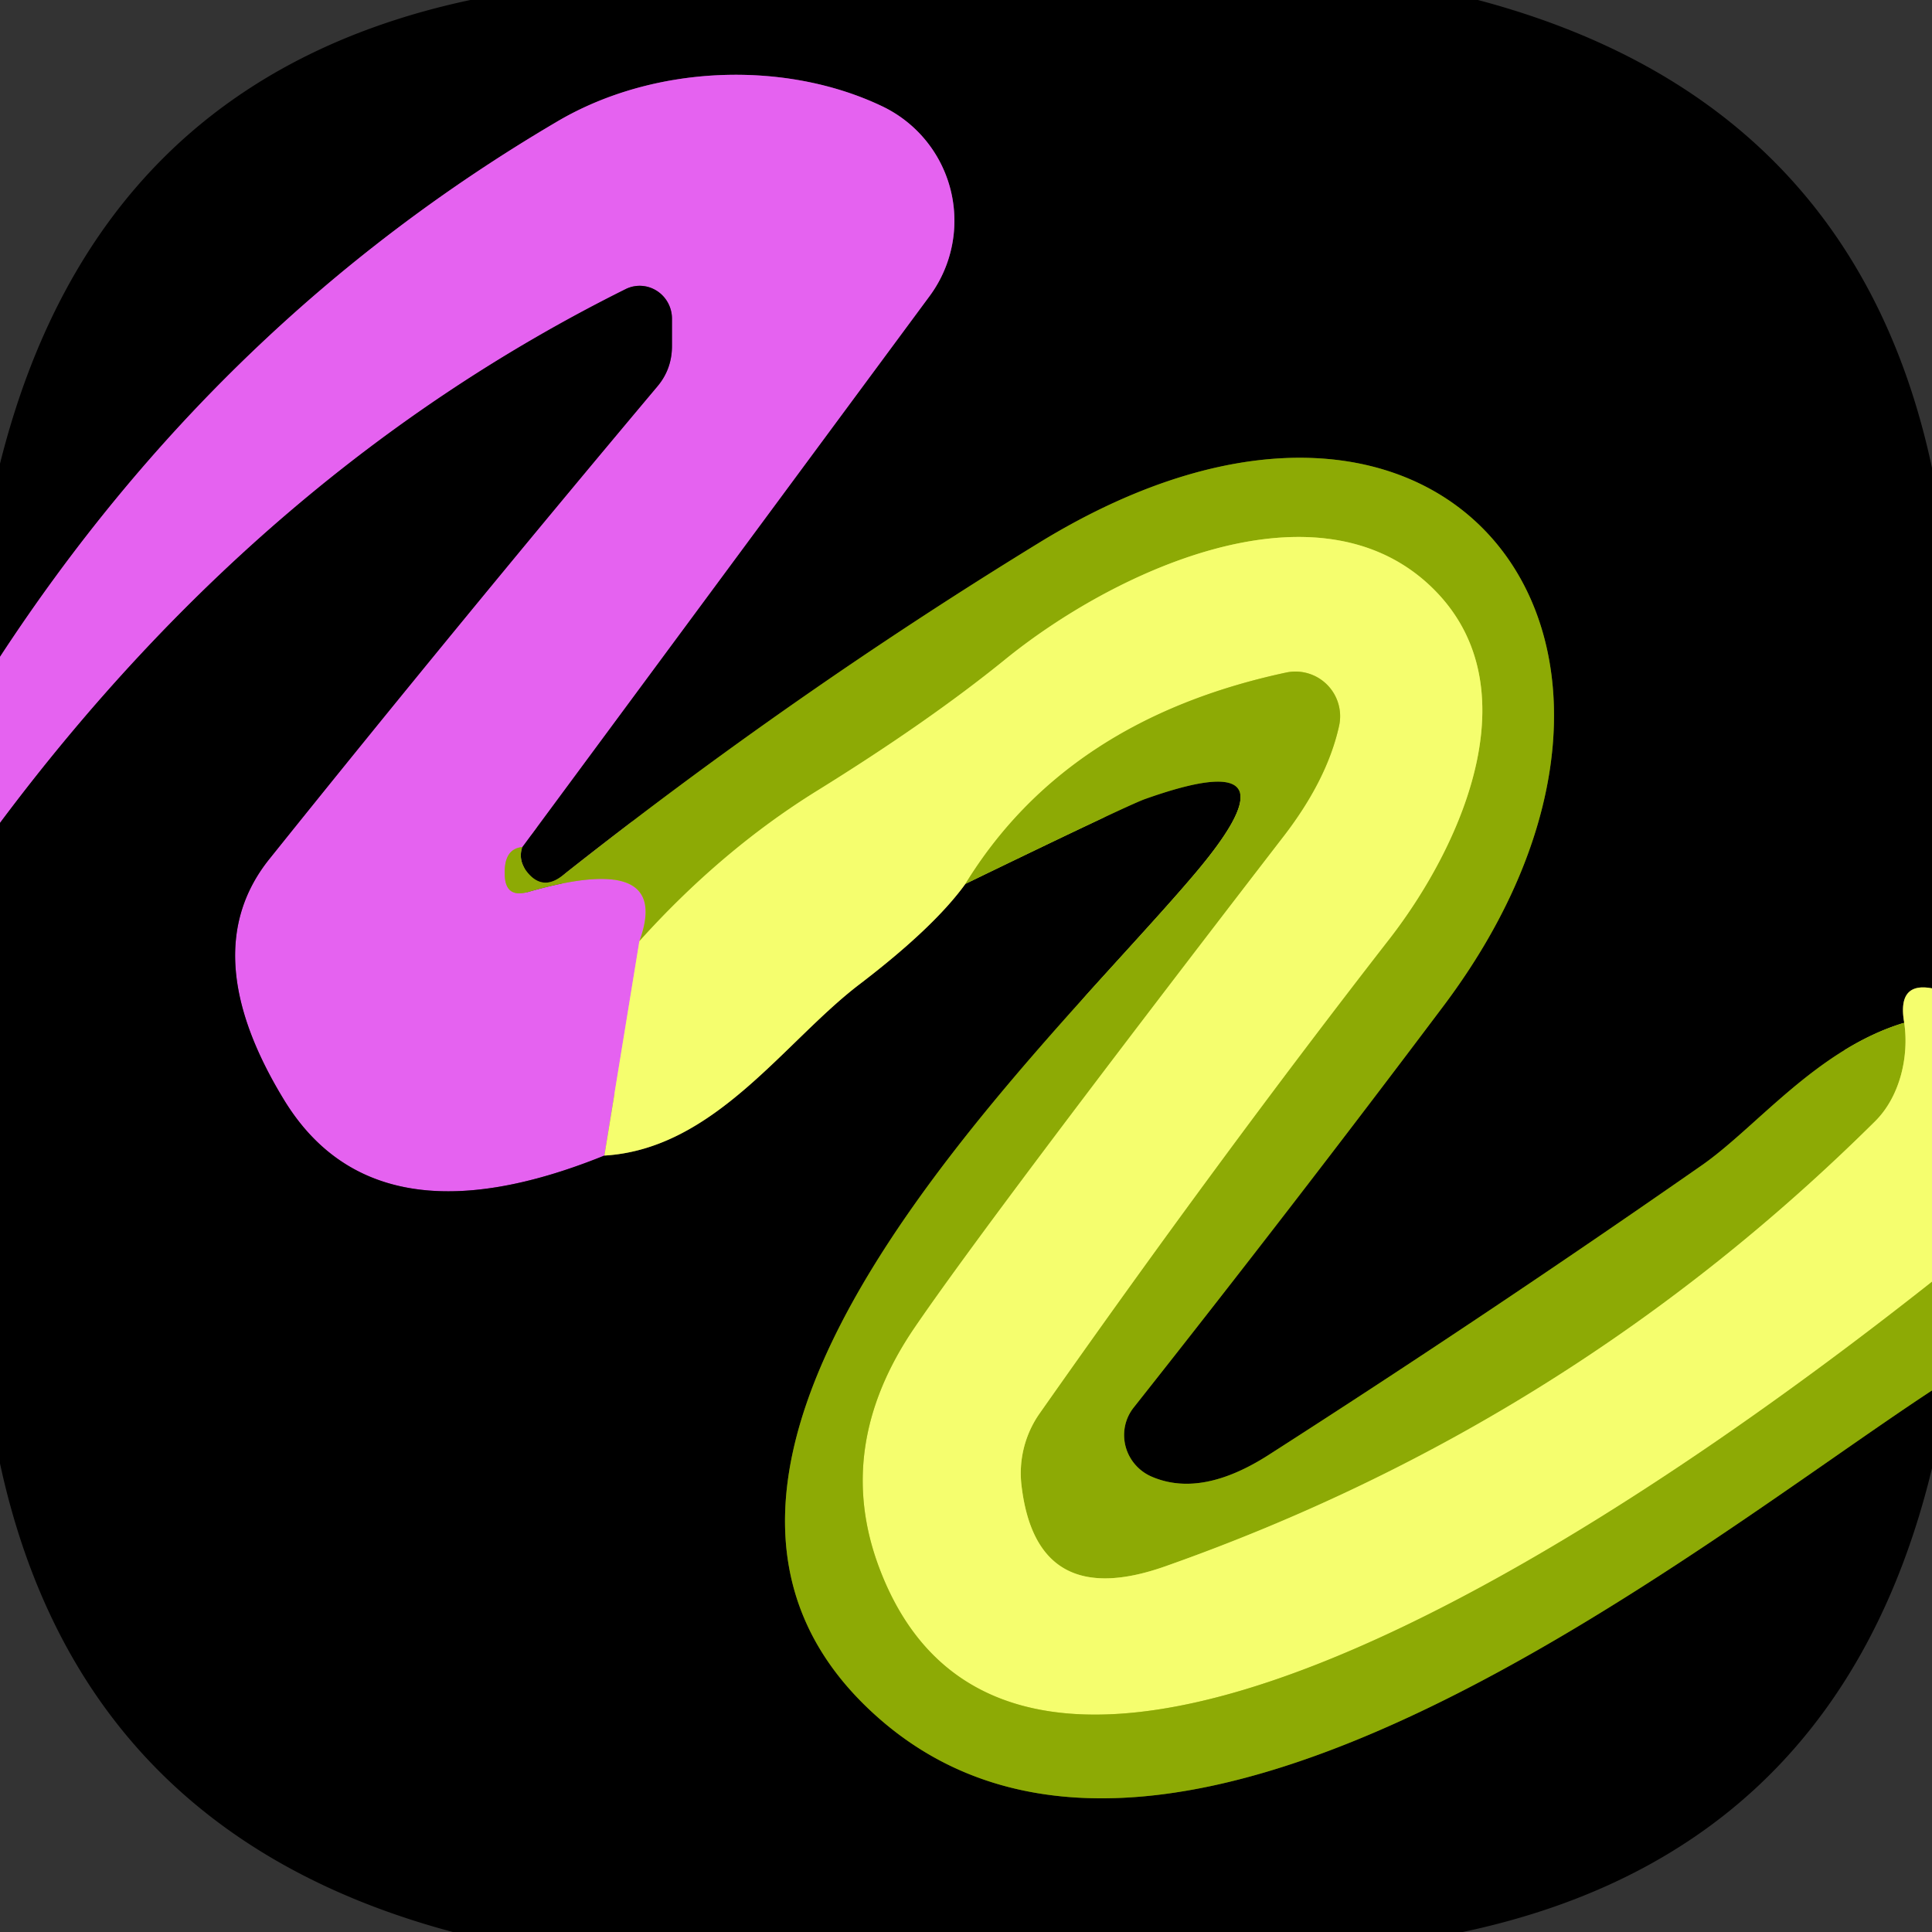
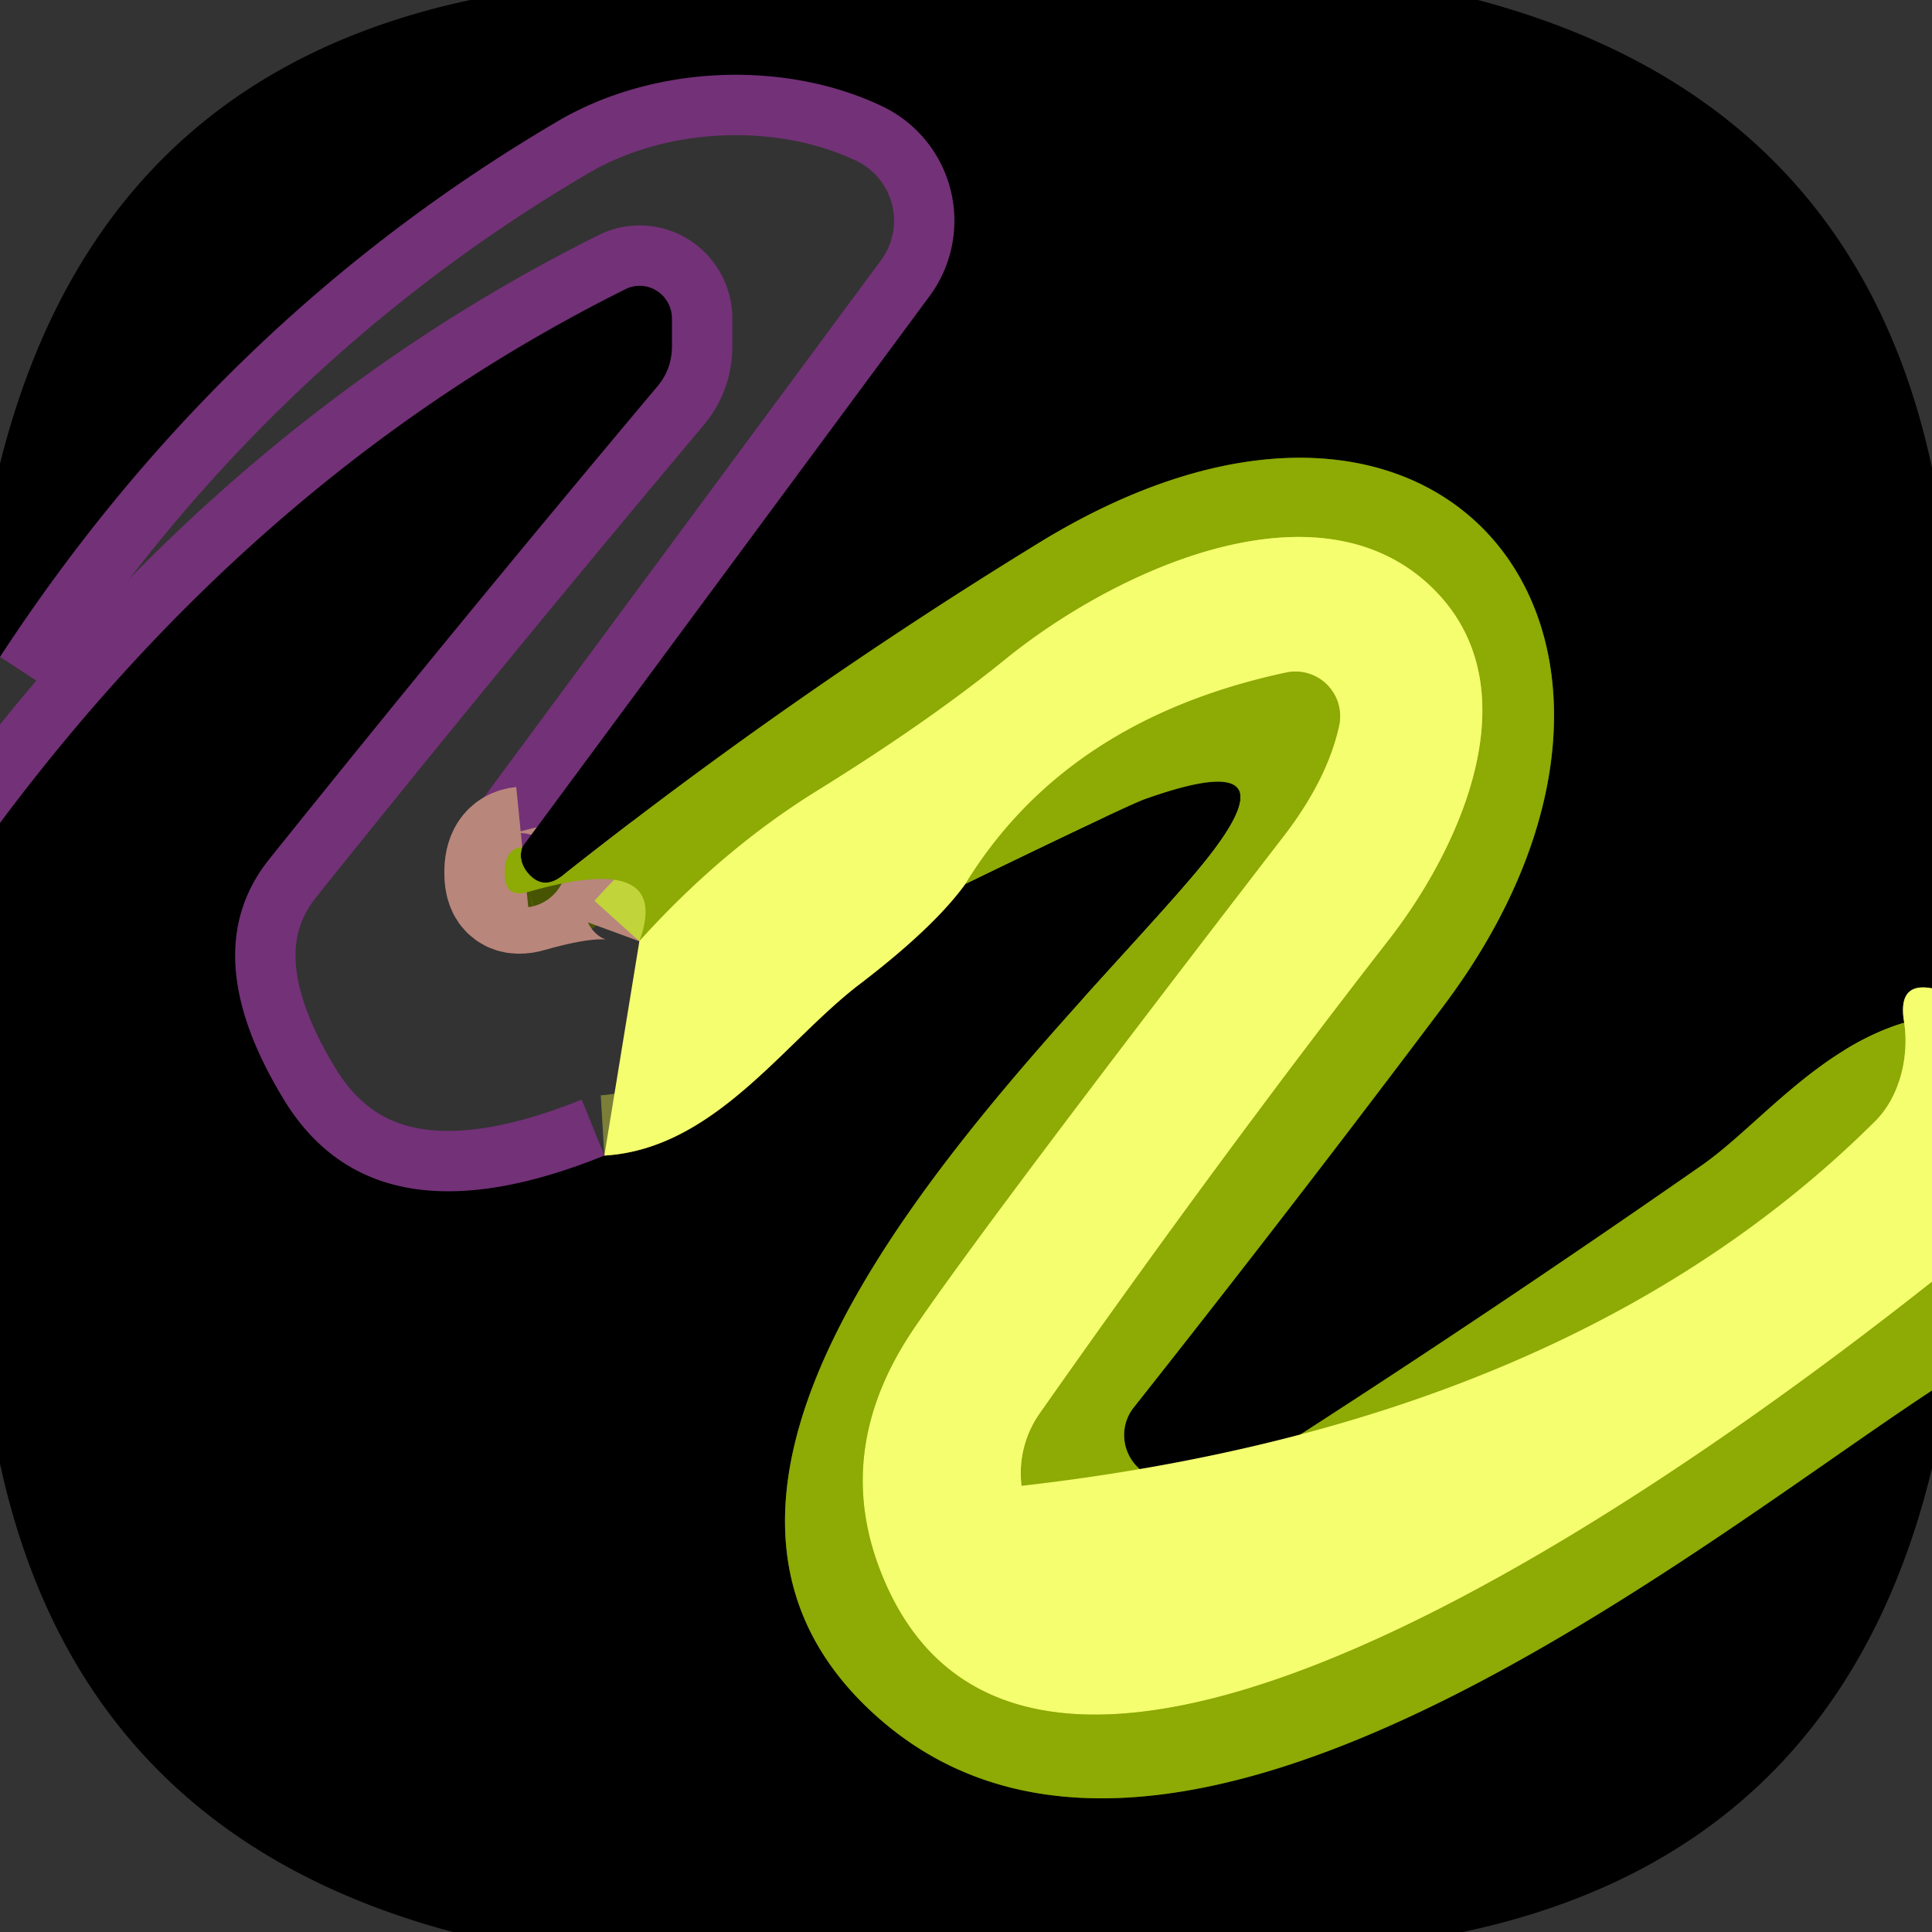
<svg xmlns="http://www.w3.org/2000/svg" version="1.1" viewBox="0.00 0.00 32.00 32.00">
  <rect x="0.00" y="0.00" width="32.00" height="32.00" fill="#333333" stroke="none" />
  <g stroke-width="2.00" fill="none" stroke-linecap="butt">
    <path stroke="#7b7f37" vector-effect="non-scaling-stroke" d="   M 32.00 16.37   Q 31.42 16.26 31.54 16.94" />
    <path stroke="#475503" vector-effect="non-scaling-stroke" d="   M 31.54 16.94   C 30.08 17.38 29.08 18.69 28.16 19.32   Q 24.63 21.78 21.01 24.10   Q 19.90 24.81 19.08 24.46   A 0.75 0.74 30.8 0 1 18.78 23.31   Q 21.43 19.96 23.91 16.66   C 28.41 10.67 24.01 4.82 17.21 8.99   Q 13.10 11.51 9.32 14.50   Q 8.98 14.77 8.72 14.43   Q 8.58 14.24 8.65 14.03" />
    <path stroke="#733178" vector-effect="non-scaling-stroke" d="   M 8.65 14.03   L 15.40 4.90   A 2.10 2.10 0.0 0 0 14.59 1.75   C 13.00 1.00 10.82 1.06 9.20 2.03   Q 3.65 5.30 0.00 10.88" />
    <path stroke="#b9867b" vector-effect="non-scaling-stroke" d="   M 8.65 14.03   Q 8.35 14.06 8.36 14.47   Q 8.36 14.89 8.76 14.77   Q 11.14 14.09 10.59 15.59" />
-     <path stroke="#edb0af" vector-effect="non-scaling-stroke" d="   M 10.59 15.59   L 10.01 19.14" />
    <path stroke="#733178" vector-effect="non-scaling-stroke" d="   M 10.01 19.14   Q 6.20 20.68 4.70 18.21   Q 3.22 15.78 4.46 14.23   Q 7.62 10.29 10.88 6.41   Q 11.13 6.12 11.13 5.73   L 11.13 5.28   A 0.54 0.53 77.2 0 0 10.36 4.79   Q 4.39 7.76 0.00 13.63" />
    <path stroke="#7b7f37" vector-effect="non-scaling-stroke" d="   M 10.01 19.14   C 11.84 19.03 12.99 17.25 14.24 16.30   Q 15.47 15.36 15.99 14.64" />
    <path stroke="#475503" vector-effect="non-scaling-stroke" d="   M 15.99 14.64   Q 18.61 13.37 18.95 13.24   Q 21.64 12.28 19.80 14.46   C 17.27 17.46 9.69 24.36 14.65 28.54   C 19.51 32.62 28.10 25.59 32.00 23.03" />
    <path stroke="#c1d43a" vector-effect="non-scaling-stroke" d="   M 31.54 16.94   C 31.62 17.48 31.48 18.15 31.06 18.57   Q 26.02 23.57 19.31 25.94   Q 17.17 26.70 16.92 24.61   A 1.73 1.72 59.3 0 1 17.22 23.41   Q 20.19 19.18 23.03 15.53   C 24.24 13.96 25.44 11.26 23.62 9.64   C 21.70 7.94 18.42 9.48 16.64 10.93   Q 15.37 11.96 13.53 13.10   Q 11.95 14.08 10.59 15.59" />
    <path stroke="#c1d43a" vector-effect="non-scaling-stroke" d="   M 32.00 21.23   C 29.16 23.47 17.10 32.74 14.56 25.96   Q 13.81 23.96 15.14 22.00   Q 16.36 20.21 21.23 13.89   Q 21.98 12.93 22.18 12.02   A 0.74 0.74 0.0 0 0 21.30 11.14   Q 17.66 11.92 15.99 14.64" />
  </g>
  <path fill="#000000" d="   M 7.79 0.00   L 24.48 0.00   Q 30.70 1.65 32.00 7.75   L 32.00 16.37   Q 31.42 16.26 31.54 16.94   C 30.08 17.38 29.08 18.69 28.16 19.32   Q 24.63 21.78 21.01 24.10   Q 19.90 24.81 19.08 24.46   A 0.75 0.74 30.8 0 1 18.78 23.31   Q 21.43 19.96 23.91 16.66   C 28.41 10.67 24.01 4.82 17.21 8.99   Q 13.10 11.51 9.32 14.50   Q 8.98 14.77 8.72 14.43   Q 8.58 14.24 8.65 14.03   L 15.40 4.90   A 2.10 2.10 0.0 0 0 14.59 1.75   C 13.00 1.00 10.82 1.06 9.20 2.03   Q 3.65 5.30 0.00 10.88   L 0.00 7.68   Q 1.59 1.32 7.79 0.00   Z" />
-   <path fill="#e562f0" d="   M 8.65 14.03   Q 8.35 14.06 8.36 14.47   Q 8.36 14.89 8.76 14.77   Q 11.14 14.09 10.59 15.59   L 10.01 19.14   Q 6.20 20.68 4.70 18.21   Q 3.22 15.78 4.46 14.23   Q 7.62 10.29 10.88 6.41   Q 11.13 6.12 11.13 5.73   L 11.13 5.28   A 0.54 0.53 77.2 0 0 10.36 4.79   Q 4.39 7.76 0.00 13.63   L 0.00 10.88   Q 3.65 5.30 9.20 2.03   C 10.82 1.06 13.00 1.00 14.59 1.75   A 2.10 2.10 0.0 0 1 15.40 4.90   L 8.65 14.03   Z" />
  <path fill="#000000" d="   M 10.01 19.14   C 11.84 19.03 12.99 17.25 14.24 16.30   Q 15.47 15.36 15.99 14.64   Q 18.61 13.37 18.95 13.24   Q 21.64 12.28 19.80 14.46   C 17.27 17.46 9.69 24.36 14.65 28.54   C 19.51 32.62 28.10 25.59 32.00 23.03   L 32.00 24.32   Q 30.46 30.68 24.23 32.00   L 7.50 32.00   Q 1.32 30.35 0.00 24.24   L 0.00 13.63   Q 4.39 7.76 10.36 4.79   A 0.54 0.53 77.2 0 1 11.13 5.28   L 11.13 5.73   Q 11.13 6.12 10.88 6.41   Q 7.62 10.29 4.46 14.23   Q 3.22 15.78 4.70 18.21   Q 6.20 20.68 10.01 19.14   Z" />
  <path fill="#8daa05" d="   M 31.54 16.94   C 31.62 17.48 31.48 18.15 31.06 18.57   Q 26.02 23.57 19.31 25.94   Q 17.17 26.70 16.92 24.61   A 1.73 1.72 59.3 0 1 17.22 23.41   Q 20.19 19.18 23.03 15.53   C 24.24 13.96 25.44 11.26 23.62 9.64   C 21.70 7.94 18.42 9.48 16.64 10.93   Q 15.37 11.96 13.53 13.10   Q 11.95 14.08 10.59 15.59   Q 11.14 14.09 8.76 14.77   Q 8.36 14.89 8.36 14.47   Q 8.35 14.06 8.65 14.03   Q 8.58 14.24 8.72 14.43   Q 8.98 14.77 9.32 14.50   Q 13.10 11.51 17.21 8.99   C 24.01 4.82 28.41 10.67 23.91 16.66   Q 21.43 19.96 18.78 23.31   A 0.75 0.74 30.8 0 0 19.08 24.46   Q 19.90 24.81 21.01 24.10   Q 24.63 21.78 28.16 19.32   C 29.08 18.69 30.08 17.38 31.54 16.94   Z" />
-   <path fill="#f5fe6e" d="   M 31.54 16.94   Q 31.42 16.26 32.00 16.37   L 32.00 21.23   C 29.16 23.47 17.10 32.74 14.56 25.96   Q 13.81 23.96 15.14 22.00   Q 16.36 20.21 21.23 13.89   Q 21.98 12.93 22.18 12.02   A 0.74 0.74 0.0 0 0 21.30 11.14   Q 17.66 11.92 15.99 14.64   Q 15.47 15.36 14.24 16.30   C 12.99 17.25 11.84 19.03 10.01 19.14   L 10.59 15.59   Q 11.95 14.08 13.53 13.10   Q 15.37 11.96 16.64 10.93   C 18.42 9.48 21.70 7.94 23.62 9.64   C 25.44 11.26 24.24 13.96 23.03 15.53   Q 20.19 19.18 17.22 23.41   A 1.73 1.72 59.3 0 0 16.92 24.61   Q 17.17 26.70 19.31 25.94   Q 26.02 23.57 31.06 18.57   C 31.48 18.15 31.62 17.48 31.54 16.94   Z" />
+   <path fill="#f5fe6e" d="   M 31.54 16.94   Q 31.42 16.26 32.00 16.37   L 32.00 21.23   C 29.16 23.47 17.10 32.74 14.56 25.96   Q 13.81 23.96 15.14 22.00   Q 16.36 20.21 21.23 13.89   Q 21.98 12.93 22.18 12.02   A 0.74 0.74 0.0 0 0 21.30 11.14   Q 17.66 11.92 15.99 14.64   Q 15.47 15.36 14.24 16.30   C 12.99 17.25 11.84 19.03 10.01 19.14   L 10.59 15.59   Q 11.95 14.08 13.53 13.10   Q 15.37 11.96 16.64 10.93   C 18.42 9.48 21.70 7.94 23.62 9.64   C 25.44 11.26 24.24 13.96 23.03 15.53   Q 20.19 19.18 17.22 23.41   A 1.73 1.72 59.3 0 0 16.92 24.61   Q 26.02 23.57 31.06 18.57   C 31.48 18.15 31.62 17.48 31.54 16.94   Z" />
  <path fill="#8daa05" d="   M 32.00 21.23   L 32.00 23.03   C 28.10 25.59 19.51 32.62 14.65 28.54   C 9.69 24.36 17.27 17.46 19.80 14.46   Q 21.64 12.28 18.95 13.24   Q 18.61 13.37 15.99 14.64   Q 17.66 11.92 21.30 11.14   A 0.74 0.74 0.0 0 1 22.18 12.02   Q 21.98 12.93 21.23 13.89   Q 16.36 20.21 15.14 22.00   Q 13.81 23.96 14.56 25.96   C 17.10 32.74 29.16 23.47 32.00 21.23   Z" />
</svg>